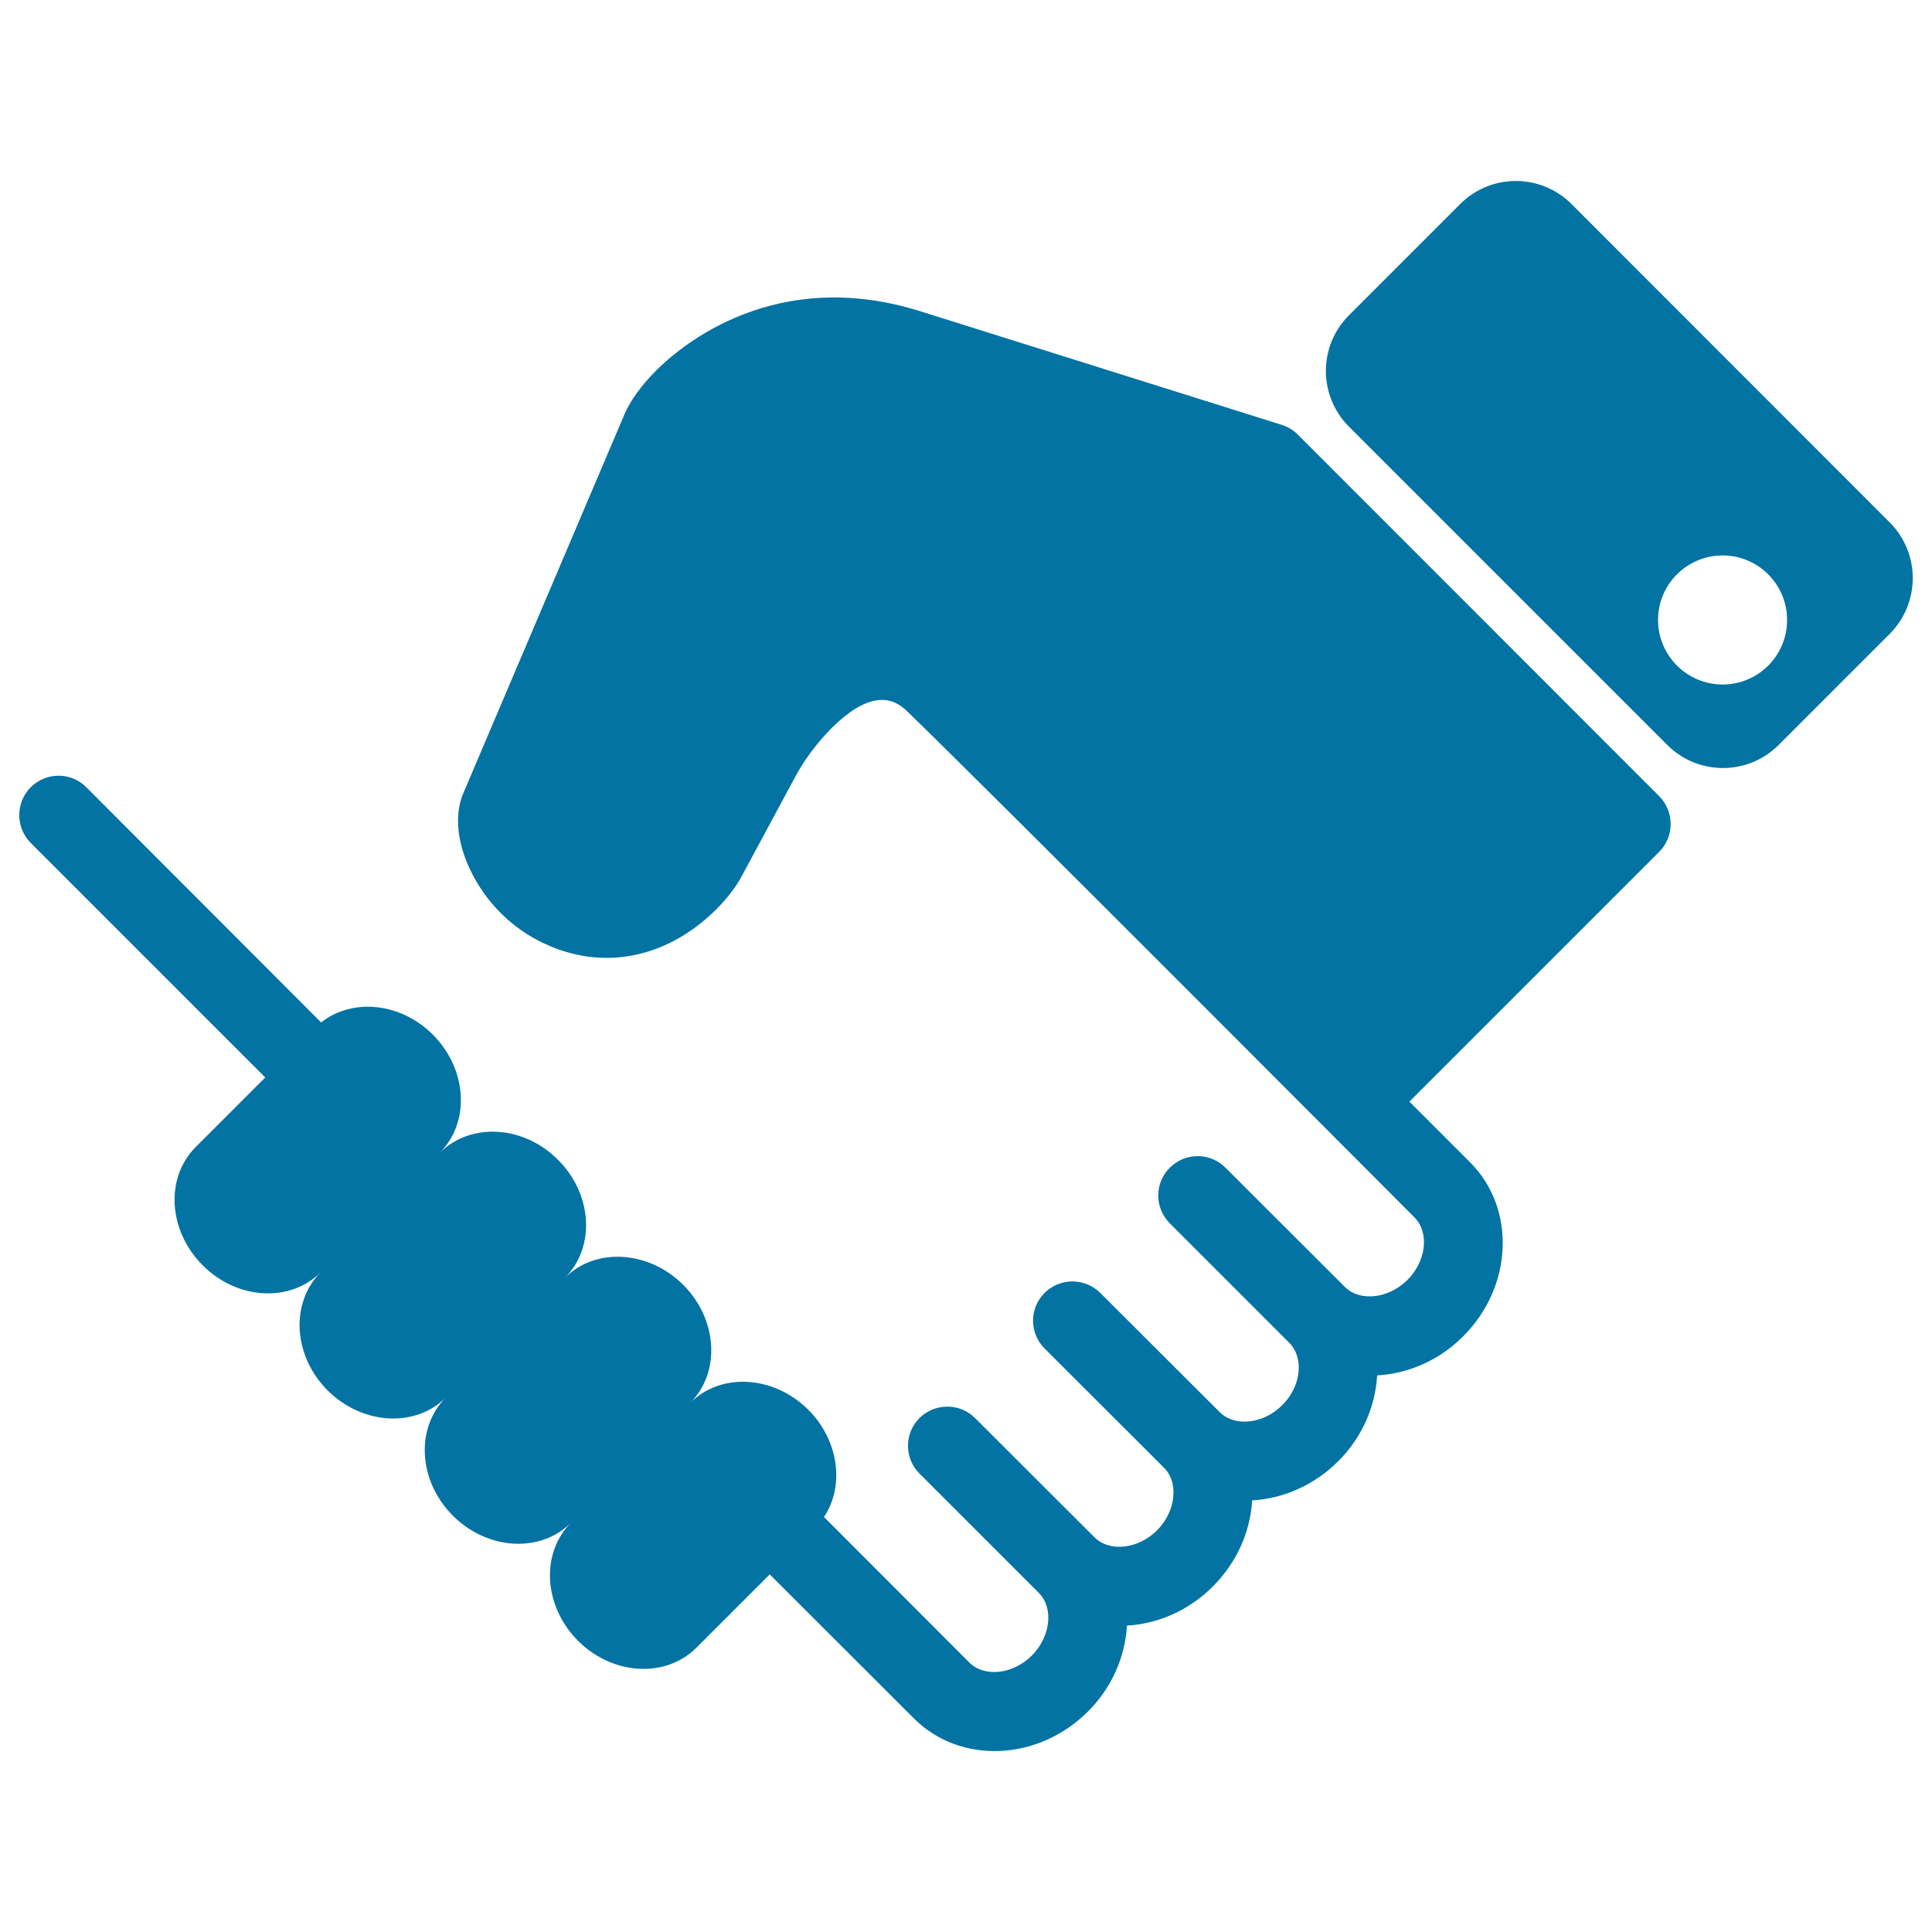
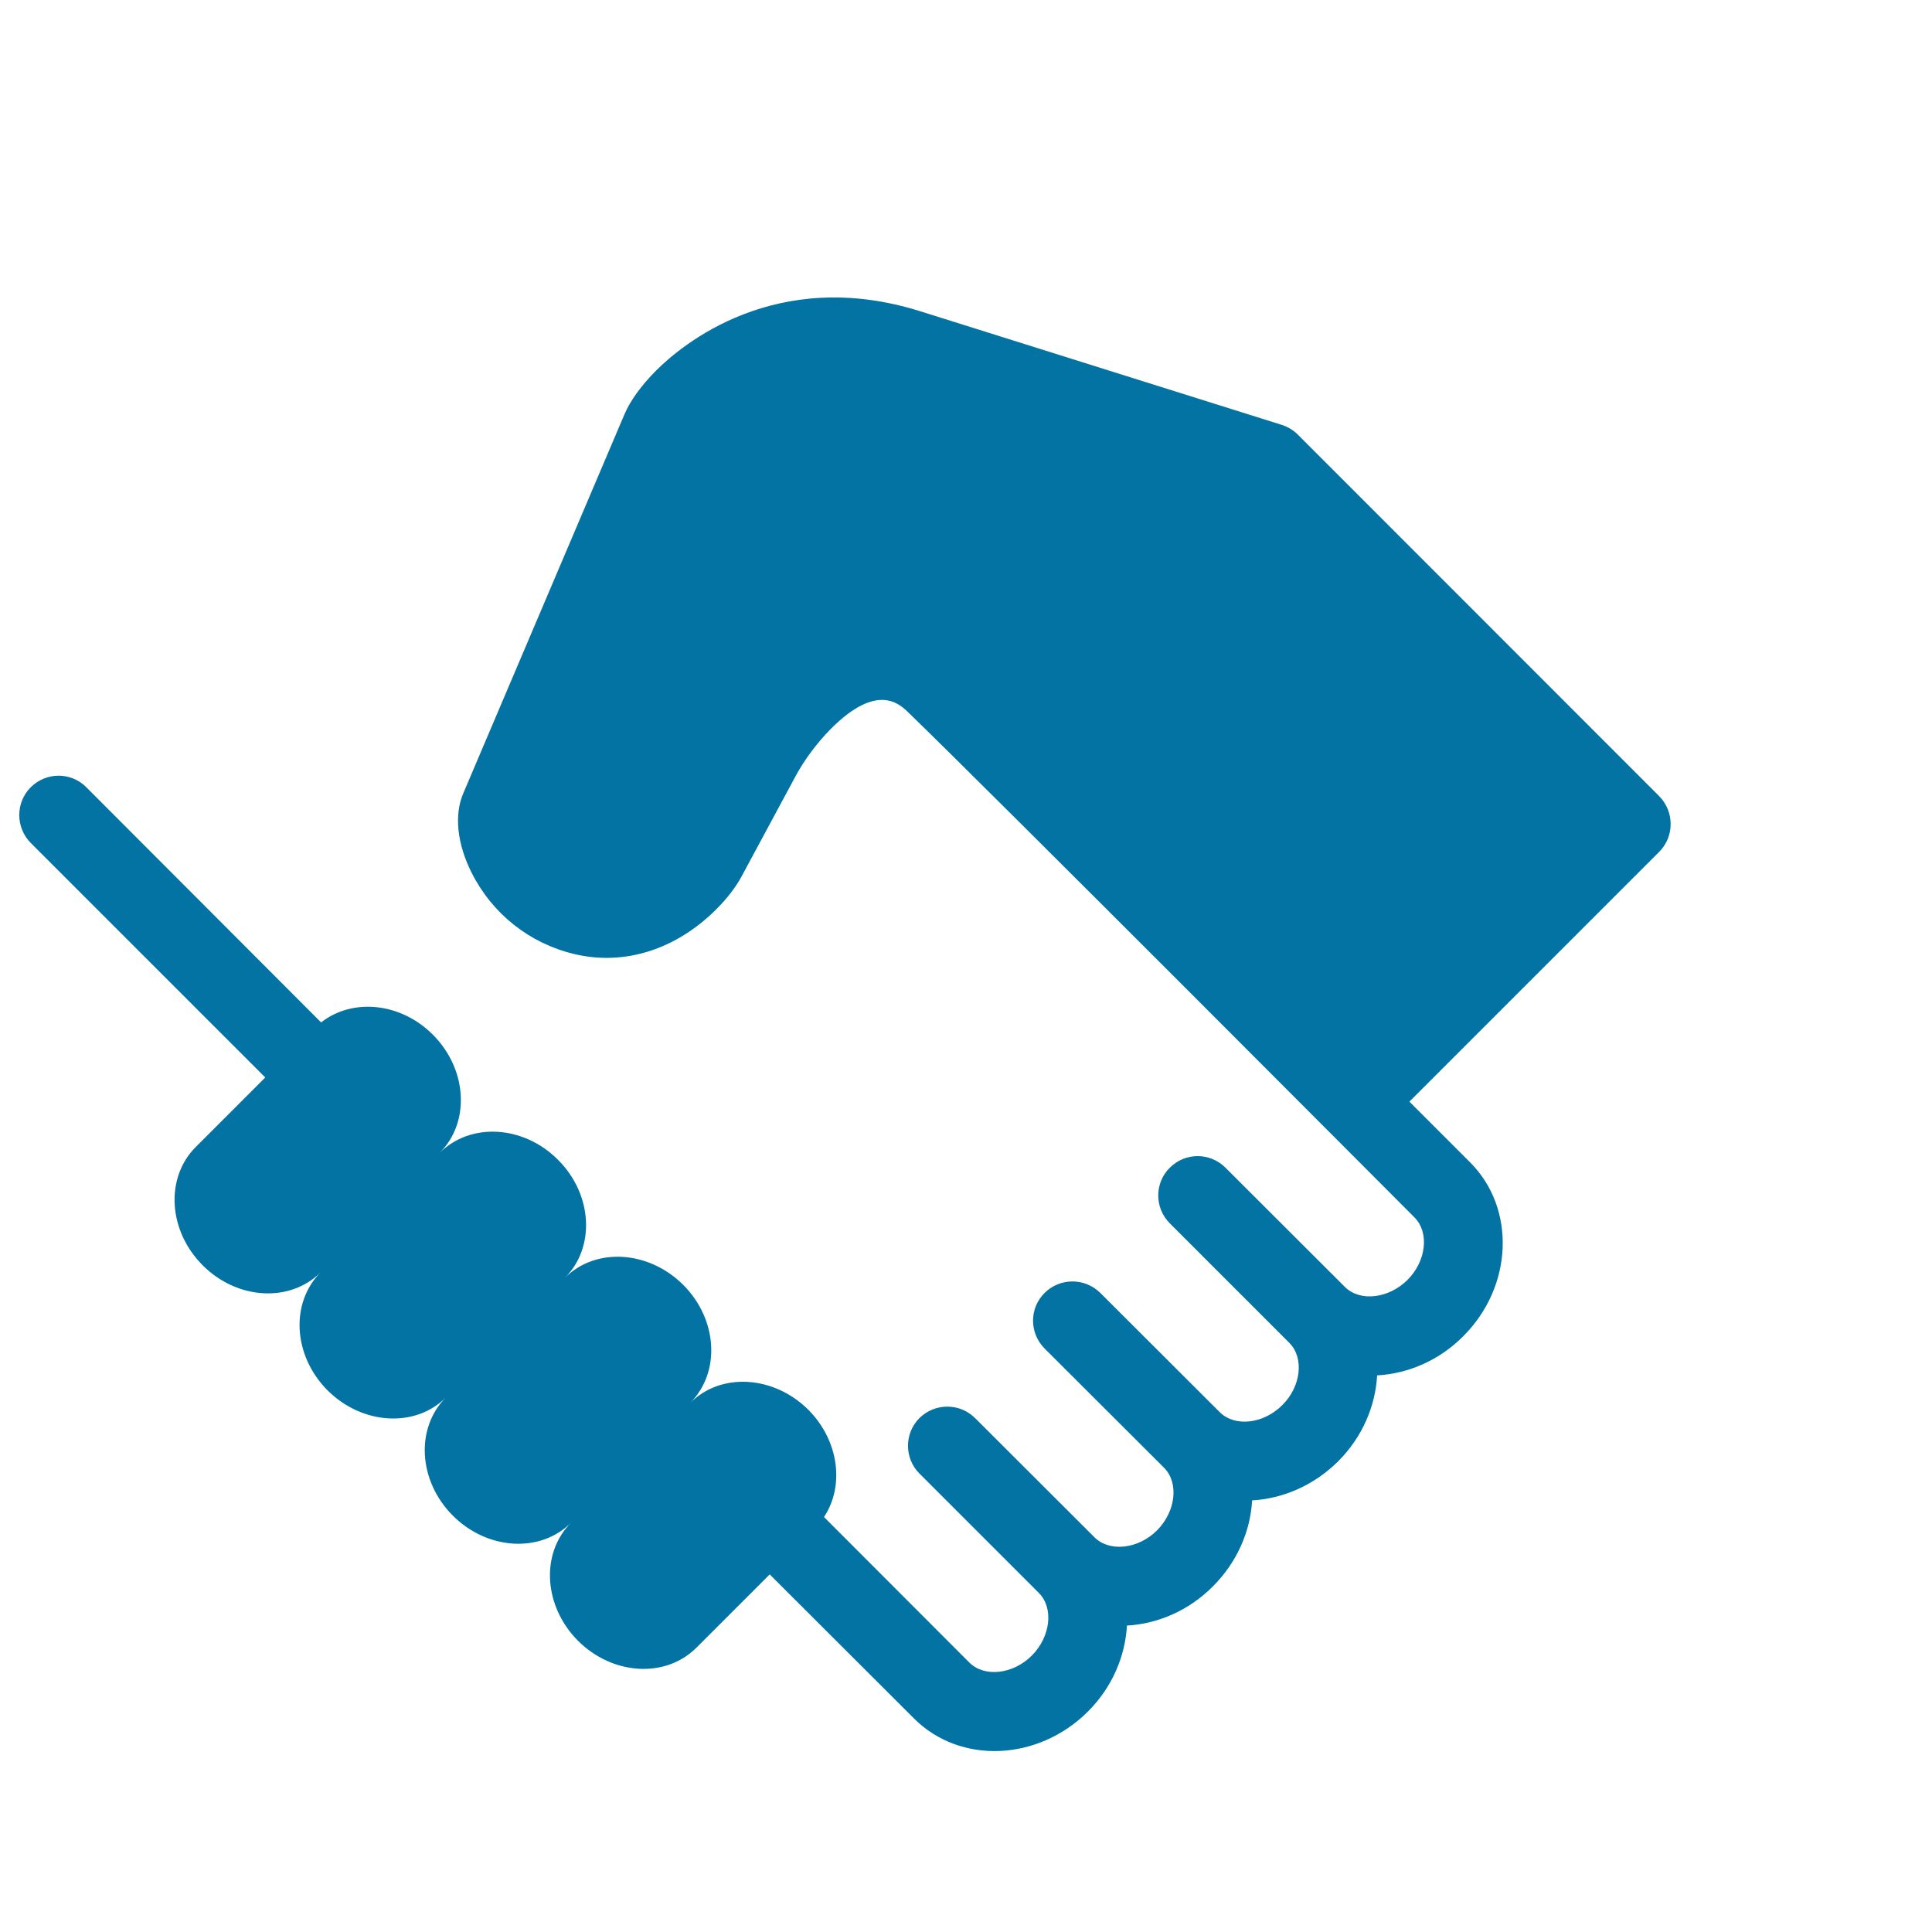
<svg xmlns="http://www.w3.org/2000/svg" viewBox="0 0 1000 1000" style="fill:#0273a2">
  <title>Handshake SVG icon</title>
  <g>
    <g id="Layer_1_120_">
      <g>
        <g>
          <path d="M671.7,224.9c-2.3-2.3-5.2-4-8.3-5l-187.1-58.8c-74.8-23.5-123.5,17.5-136.6,30.6c-7.7,7.7-13.5,15.7-16.5,22.8l-83.4,196.1c-4.8,11.2-3.2,26.2,4.3,41.1c10.7,21.3,30,36.6,53.1,42.1c25.8,6.2,52.6-2.2,73.6-23.2c5.5-5.5,10.1-11.5,12.9-16.7l28-52c4.6-8.6,11.3-17.5,18.3-24.6c24-24.1,35.5-13.1,40.3-8.4c41.9,40.5,261.8,261.2,261.8,261.2c7.8,7.8,6.2,22.6-3.6,32.4c-9.8,9.7-24.6,11.4-32.4,3.6l-61.8-61.7c-8-8-20.8-8-28.8,0c-8,7.9-8,20.8,0,28.8l61.8,61.8c7.8,7.8,6.2,22.6-3.6,32.3c-9.8,9.8-24.6,11.4-32.4,3.6l-61.8-61.7c-8-7.9-20.8-7.9-28.8,0c-8,7.9-8,20.8,0,28.8l61.8,61.7c7.8,7.8,6.1,22.6-3.6,32.4c-9.7,9.7-24.6,11.4-32.4,3.6l-61.8-61.7c-7.9-7.9-20.8-7.9-28.8,0c-7.9,7.9-7.9,20.8,0,28.7l61.8,61.8c7.8,7.8,6.1,22.6-3.6,32.4c-9.8,9.8-24.6,11.4-32.4,3.6l-75.2-75.3c10.7-16.1,7.8-39.5-8.1-55.5c-17.9-17.8-45.3-19.5-61.2-3.5c15.9-15.9,14.3-43.3-3.6-61.2c-17.9-17.8-45.3-19.5-61.2-3.6c15.9-15.9,14.3-43.3-3.6-61.1c-17.8-17.9-45.2-19.5-61.2-3.6c15.9-15.9,14.3-43.3-3.6-61.2c-16.7-16.7-41.6-19-57.8-6.3L44.7,407.5c-7.9-8-20.8-8-28.8,0c-7.9,7.9-7.9,20.8,0,28.8l121.4,121.4l-36,36c-15.9,15.9-14.3,43.3,3.6,61.2c17.8,17.9,45.2,19.5,61.1,3.6c-15.9,15.9-14.3,43.3,3.6,61.2c17.9,17.8,45.3,19.5,61.2,3.6c-15.9,15.9-14.3,43.3,3.6,61.2c17.9,17.9,45.3,19.5,61.2,3.6c-15.9,15.9-14.3,43.2,3.6,61.2c17.9,17.8,45.2,19.5,61.2,3.6l38-38l74.7,74.6c23.8,23.8,64.1,22.2,90-3.6c12.6-12.6,19.3-28.6,20.2-44.5c15.9-0.9,32-7.7,44.5-20.3c12.6-12.6,19.4-28.6,20.3-44.5c15.9-0.9,31.9-7.7,44.5-20.2c12.6-12.6,19.3-28.6,20.2-44.5c15.9-0.9,32-7.6,44.6-20.3c25.8-25.8,27.3-66.1,3.6-89.9l-31.5-31.5l129.3-129.3c7.9-7.9,7.9-20.8,0-28.8L671.7,224.9z" />
        </g>
        <g>
-           <path d="M978.1,270.4L813.4,105.6c-15.9-15.9-41.7-15.9-57.6,0l-57.6,57.6c-15.9,15.9-15.9,41.7,0,57.6l164.8,164.8c15.9,15.9,41.7,15.9,57.6,0l57.6-57.6C994,312,994,286.3,978.1,270.4z M891.6,354.3c-18.4,0-33.4-15-33.4-33.4c0-18.5,15-33.4,33.4-33.4c18.4,0,33.4,14.9,33.4,33.4C925,339.3,910.1,354.3,891.6,354.3z" />
-         </g>
+           </g>
      </g>
    </g>
  </g>
</svg>